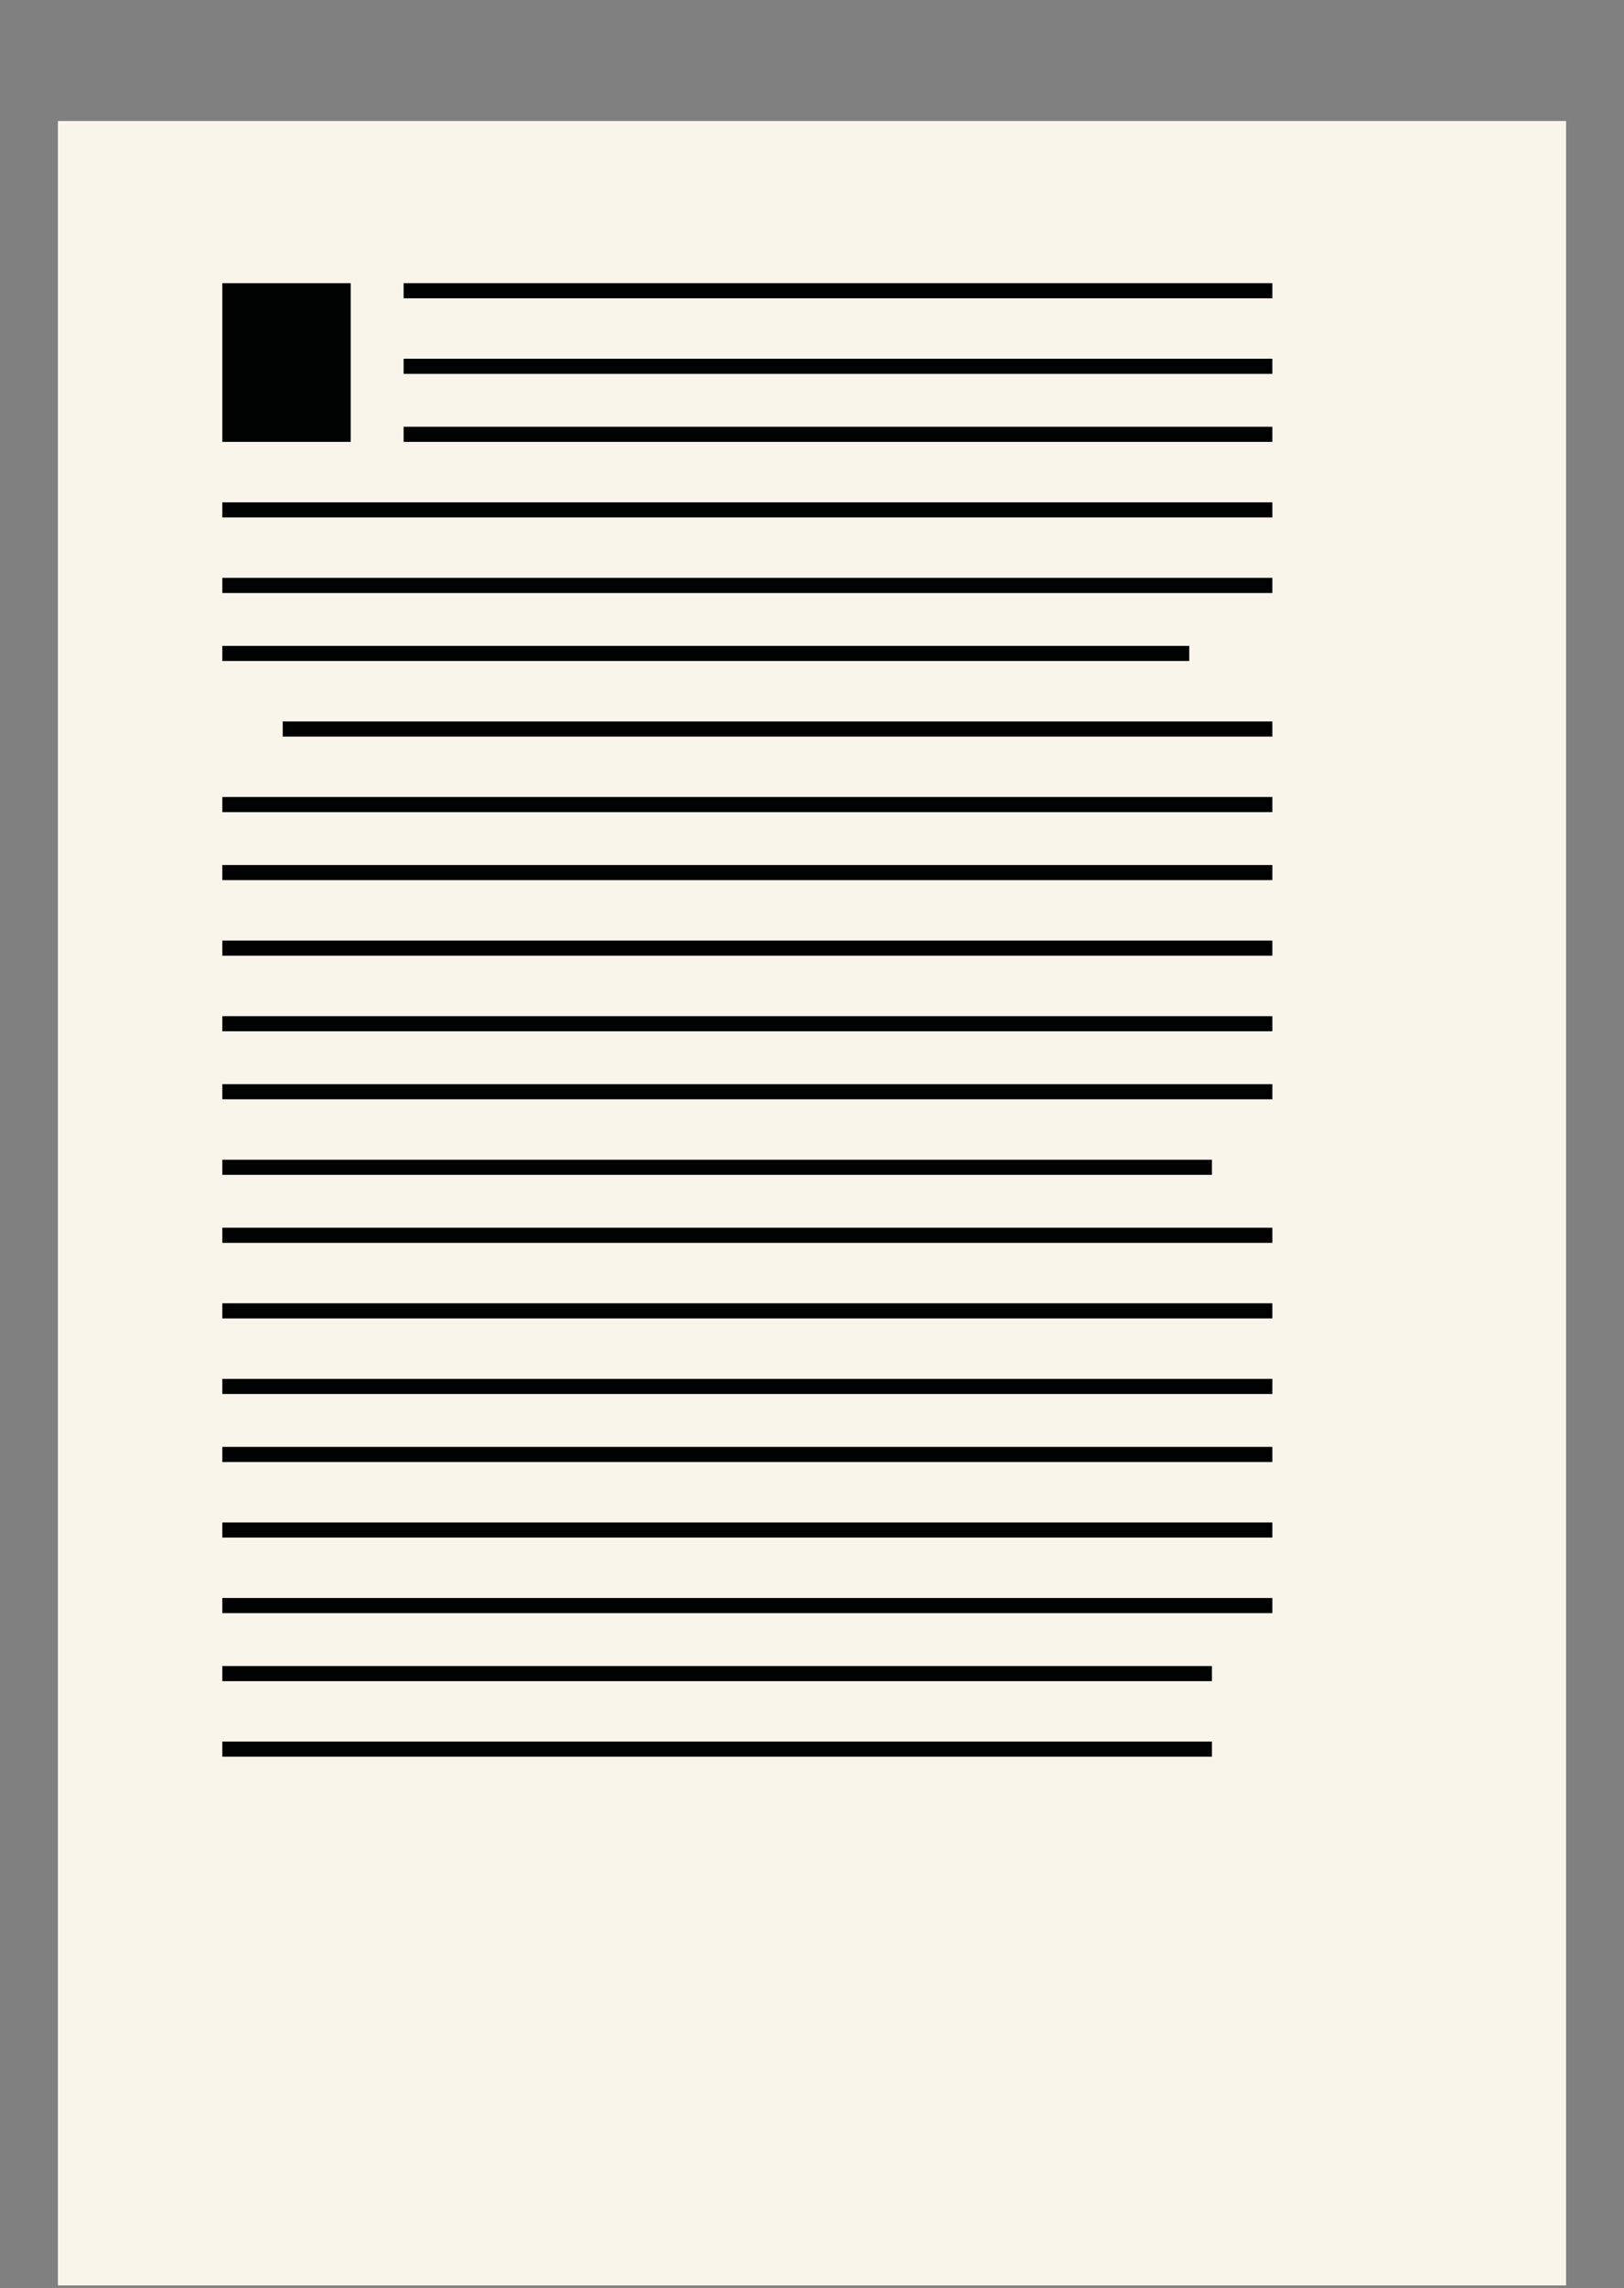
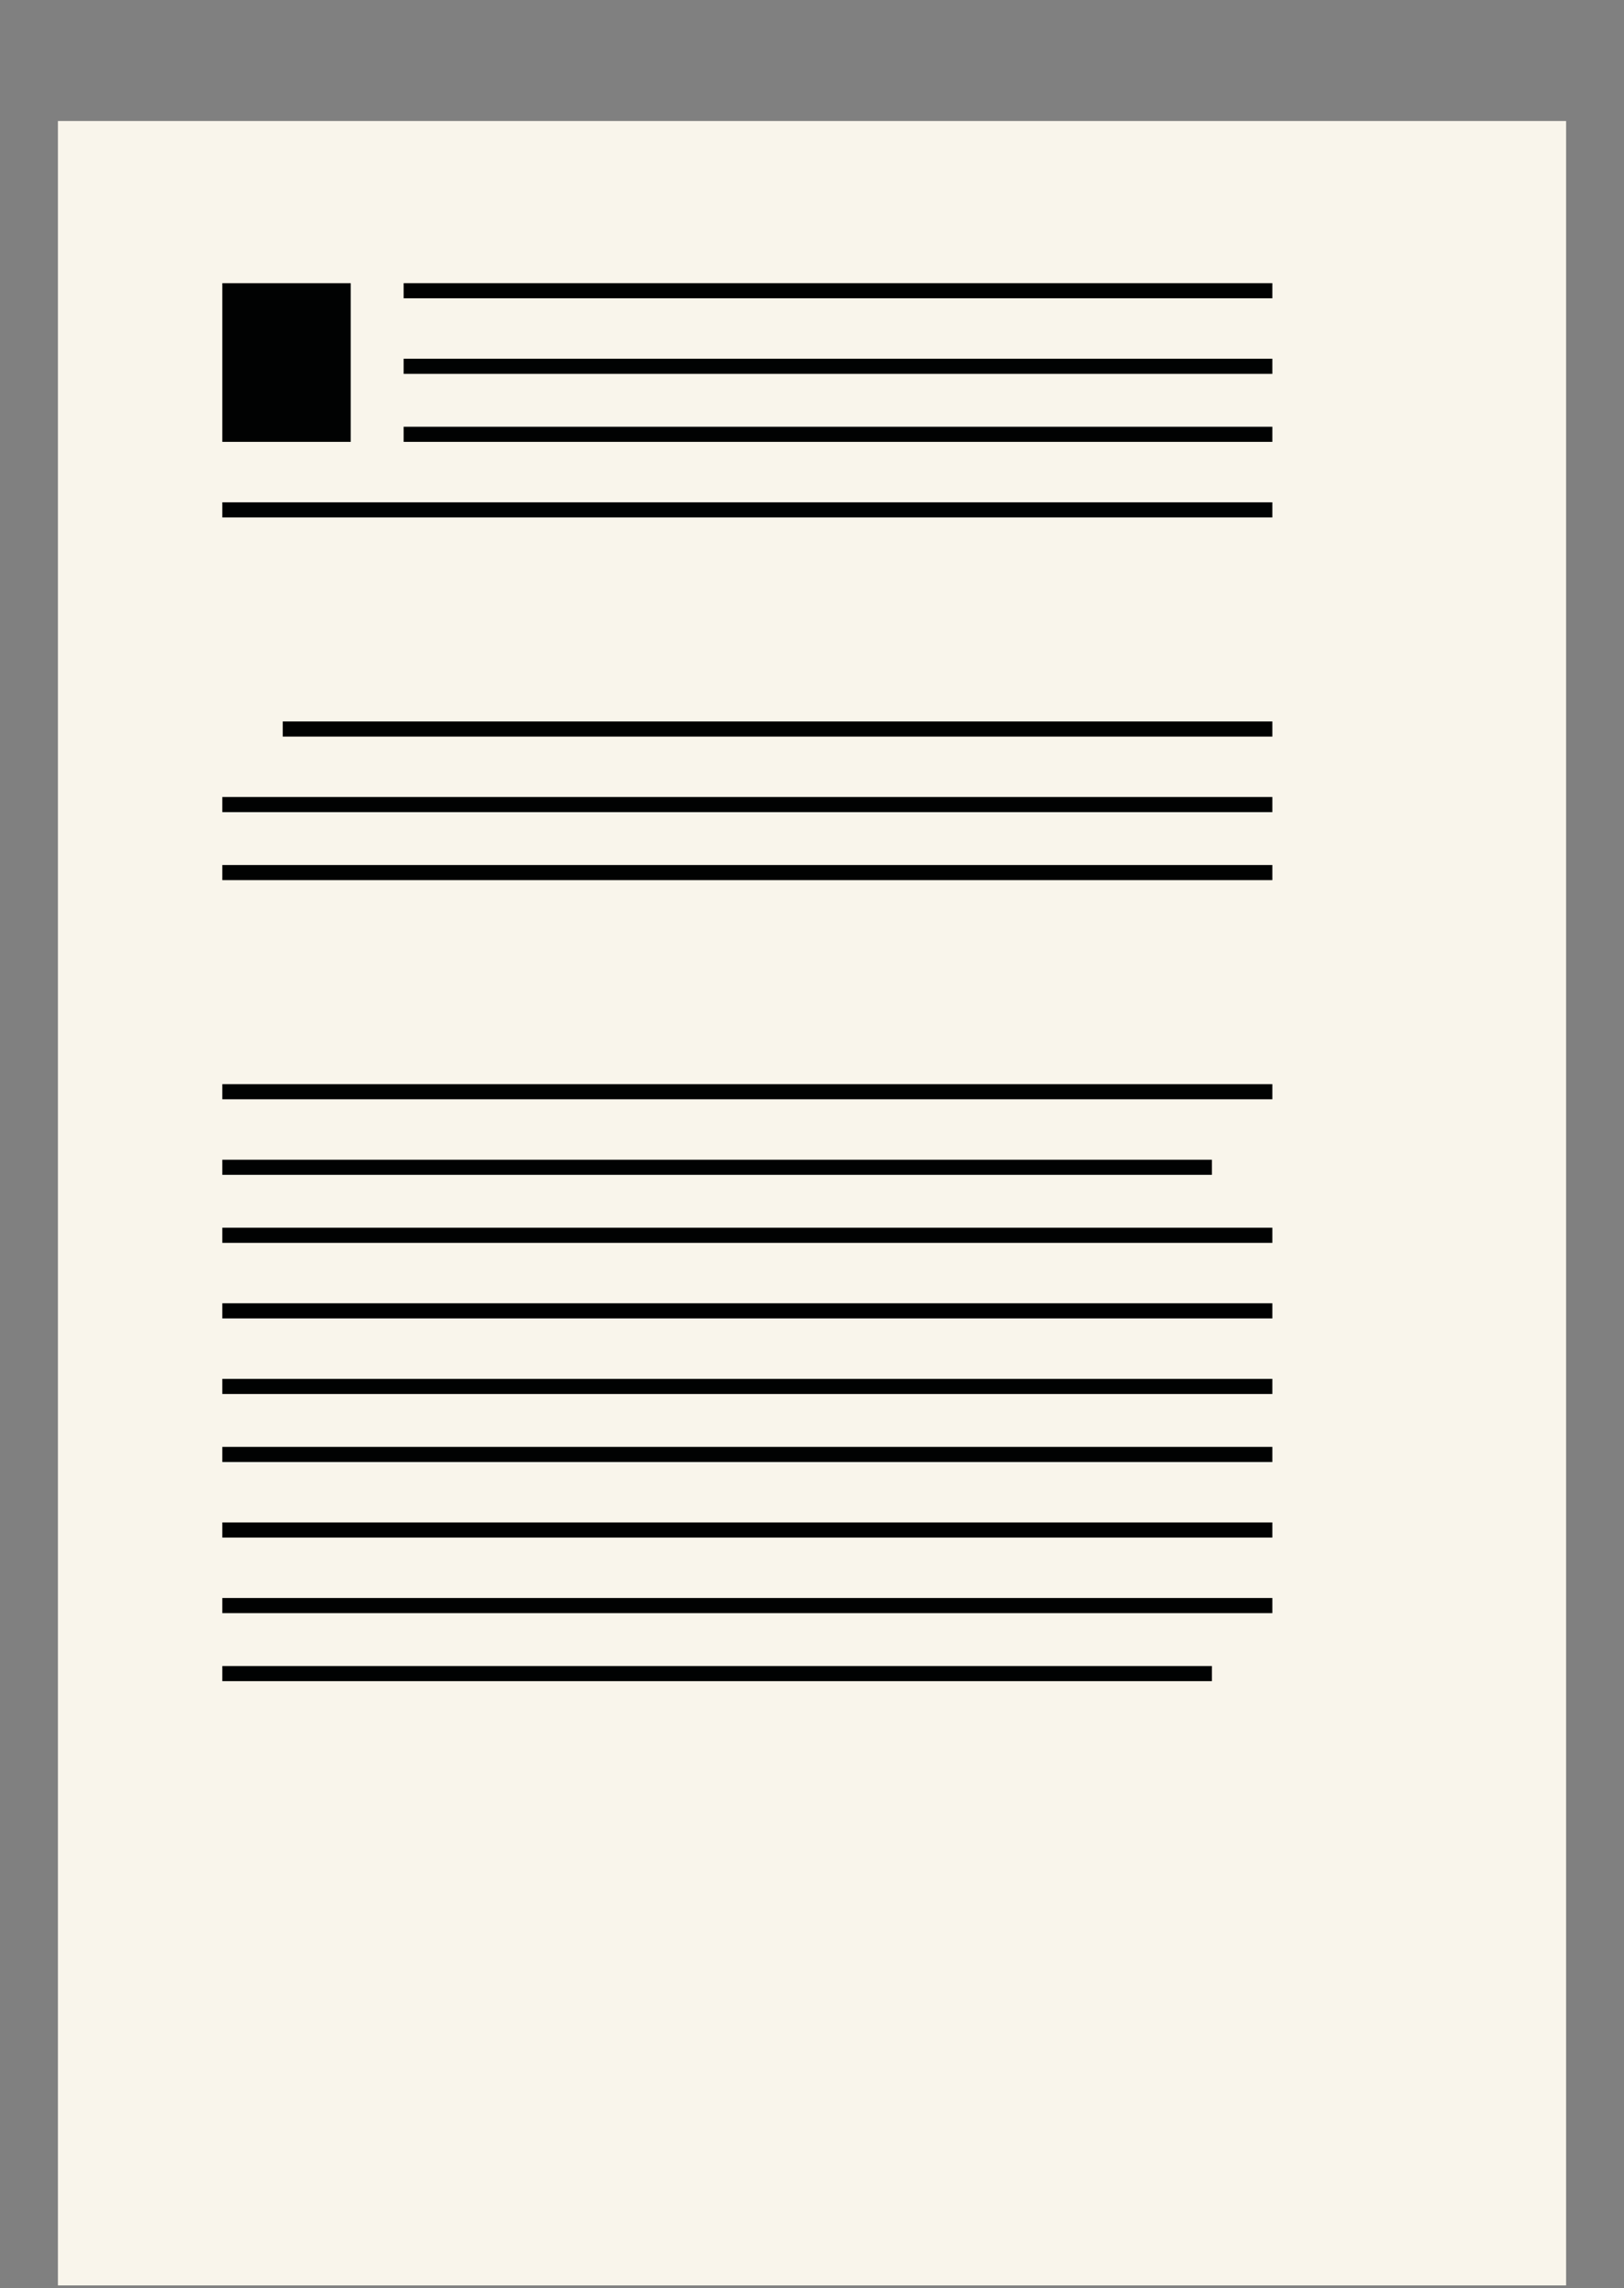
<svg xmlns="http://www.w3.org/2000/svg" version="1.1" id="Ebene_1" x="0px" y="0px" width="90.488px" height="127.445px" viewBox="0 0 90.488 127.445" enable-background="new 0 0 90.488 127.445" xml:space="preserve">
  <rect x="0" y="0" width="90.488" height="127.445" fill="#808080" stroke="none" />
  <rect x="3.228" y="6.74" fill="#F9F5EB" width="84.033" height="120.56" />
  <rect x="12.388" y="15.773" fill="#010202" width="7.154" height="8.84" />
  <rect x="22.49" y="15.772" fill="#010202" width="48.404" height="0.843" />
  <rect x="22.49" y="19.982" fill="#010202" width="48.404" height="0.843" />
  <rect x="22.49" y="23.77" fill="#010202" width="48.404" height="0.843" />
  <rect x="12.388" y="27.979" fill="#010202" width="58.506" height="0.843" />
-   <rect x="12.388" y="32.188" fill="#010202" width="58.506" height="0.843" />
-   <rect x="12.388" y="35.976" fill="#010202" width="53.875" height="0.842" />
  <rect x="15.754" y="40.186" fill="#010202" width="55.14" height="0.842" />
  <rect x="12.388" y="44.394" fill="#010202" width="58.506" height="0.842" />
  <rect x="12.388" y="48.182" fill="#010202" width="58.506" height="0.842" />
-   <rect x="12.388" y="52.391" fill="#010202" width="58.506" height="0.842" />
-   <rect x="12.388" y="56.601" fill="#010202" width="58.506" height="0.842" />
  <rect x="12.388" y="60.389" fill="#010202" width="58.506" height="0.842" />
  <rect x="12.388" y="64.598" fill="#010202" width="55.139" height="0.842" />
  <rect x="12.388" y="68.385" fill="#010202" width="58.506" height="0.843" />
  <rect x="12.388" y="72.594" fill="#010202" width="58.506" height="0.843" />
  <rect x="12.388" y="76.804" fill="#010202" width="58.506" height="0.842" />
  <rect x="12.388" y="84.801" fill="#010202" width="58.506" height="0.843" />
  <rect x="12.388" y="92.799" fill="#010202" width="55.139" height="0.843" />
  <rect x="12.388" y="80.592" fill="#010202" width="58.506" height="0.843" />
  <rect x="12.388" y="89.01" fill="#010202" width="58.506" height="0.843" />
-   <rect x="12.388" y="97.007" fill="#010202" width="55.139" height="0.843" />
</svg>